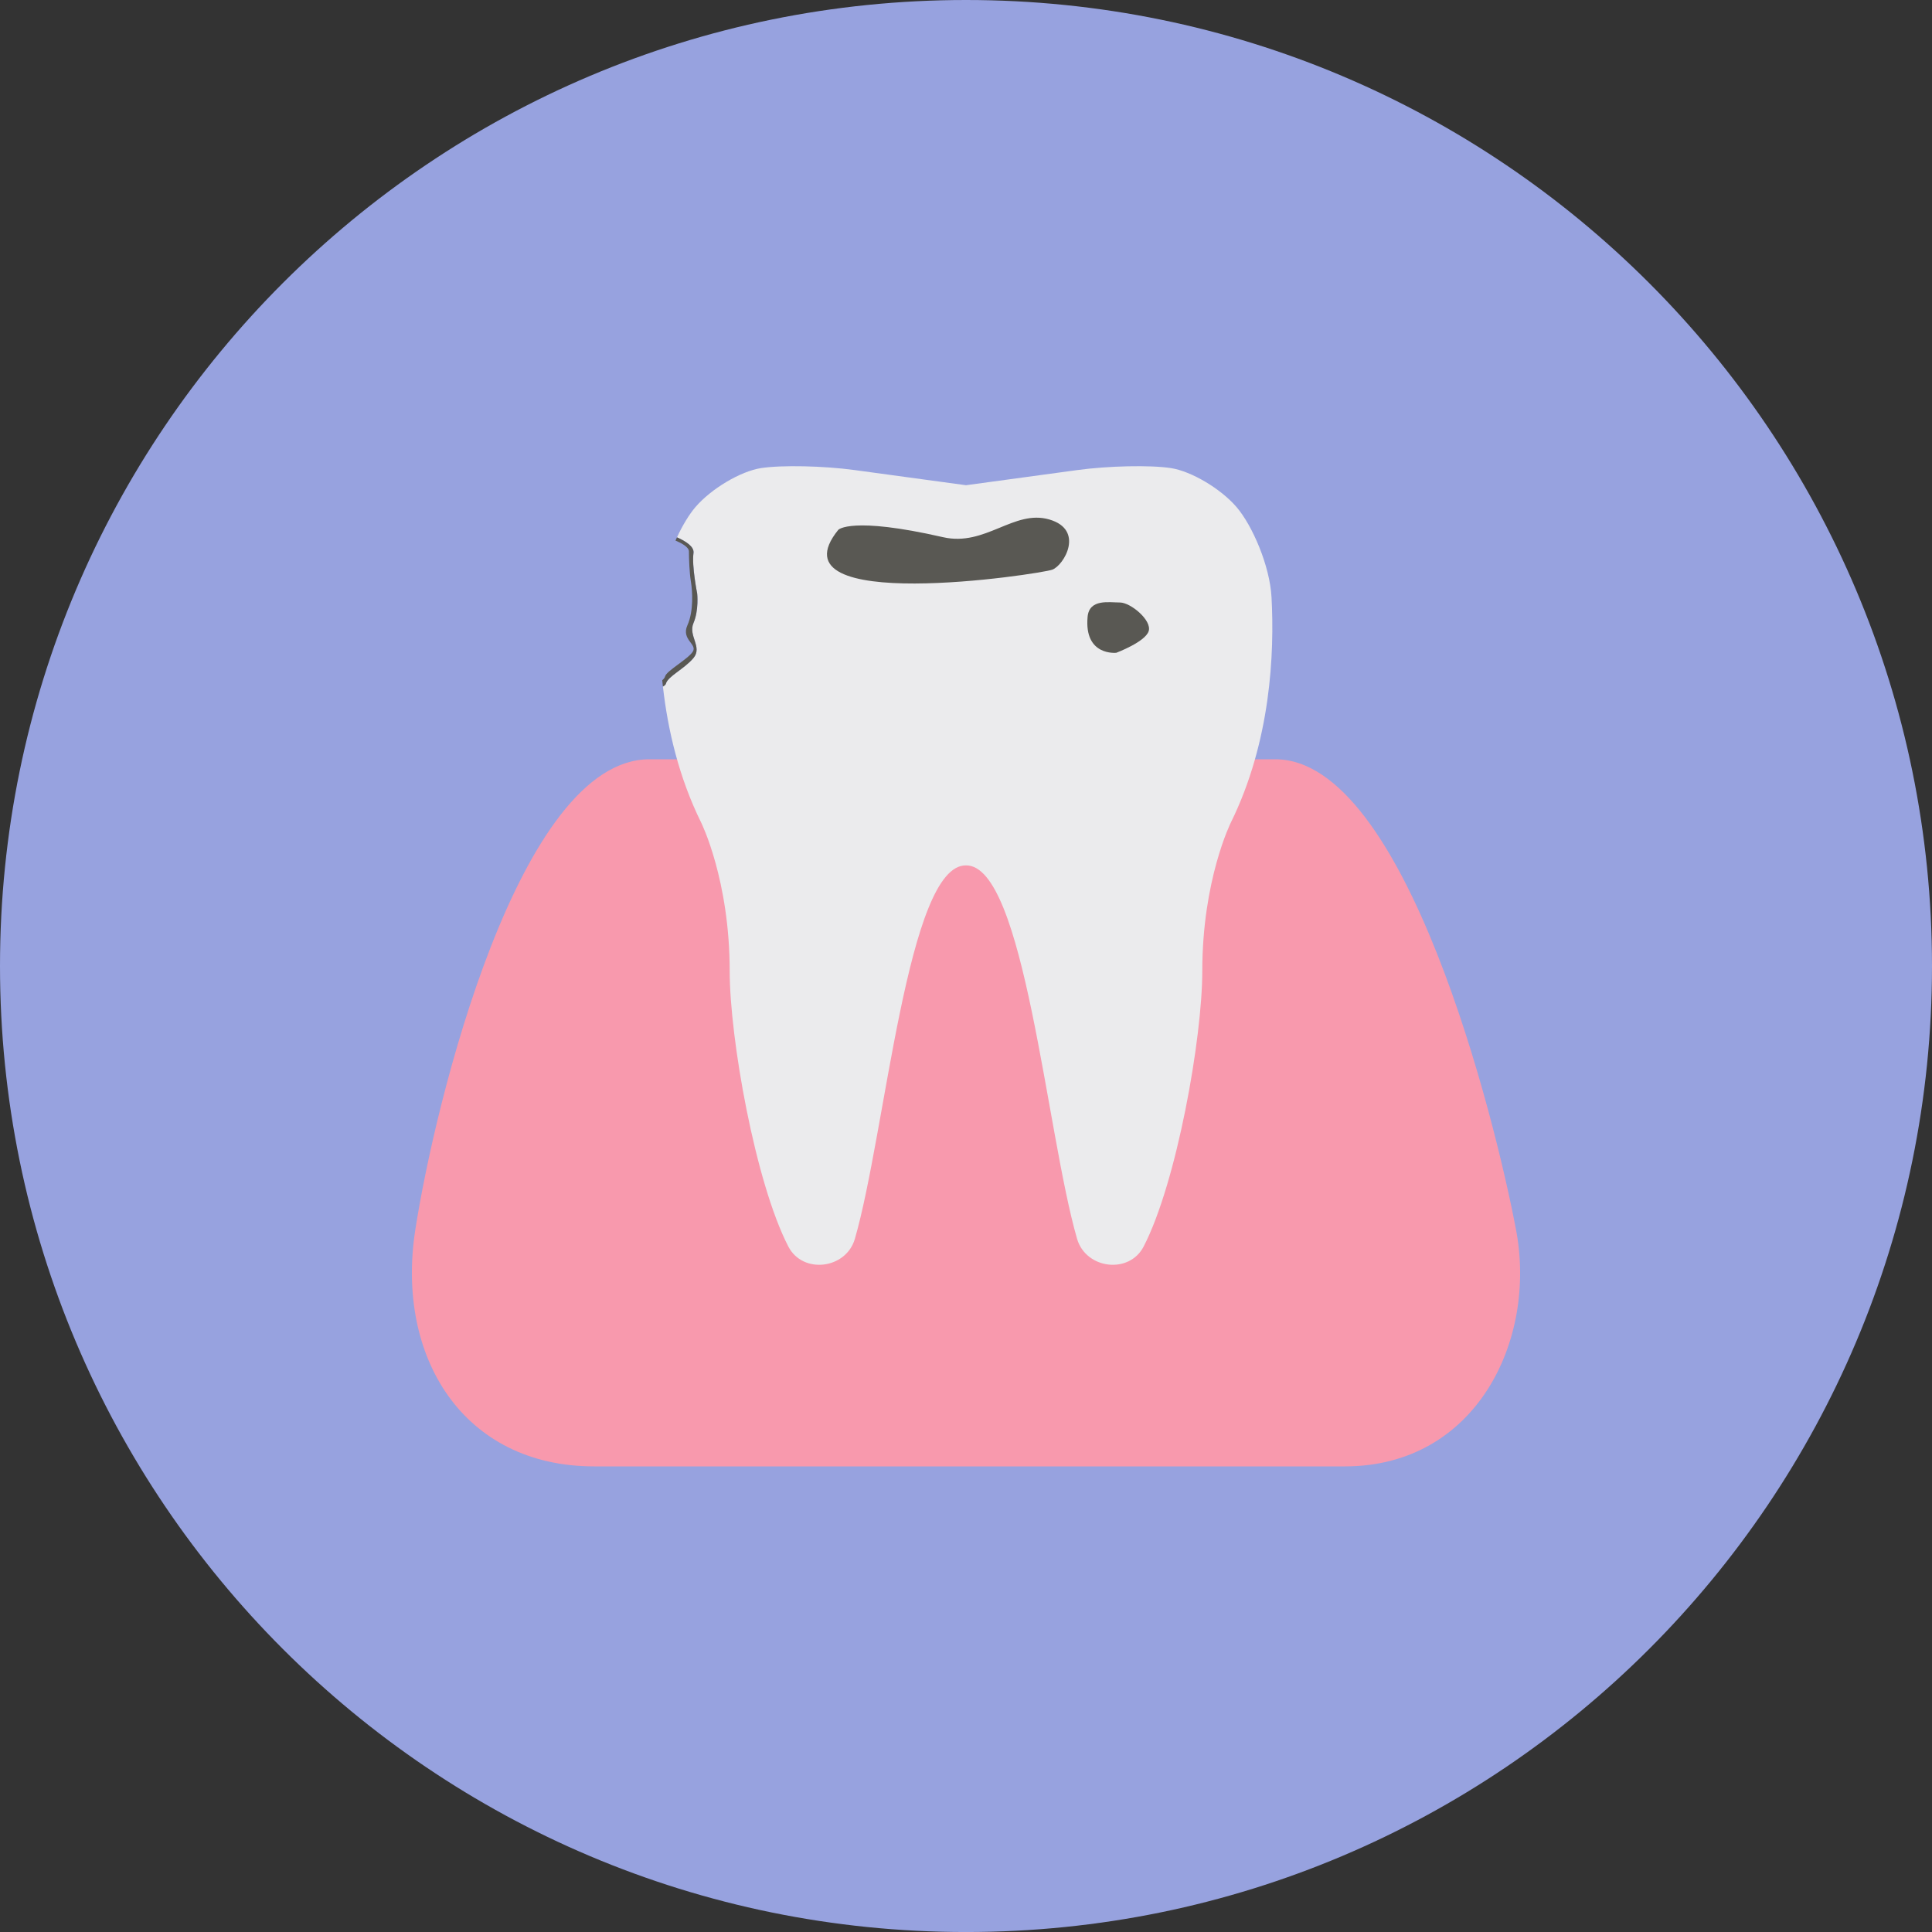
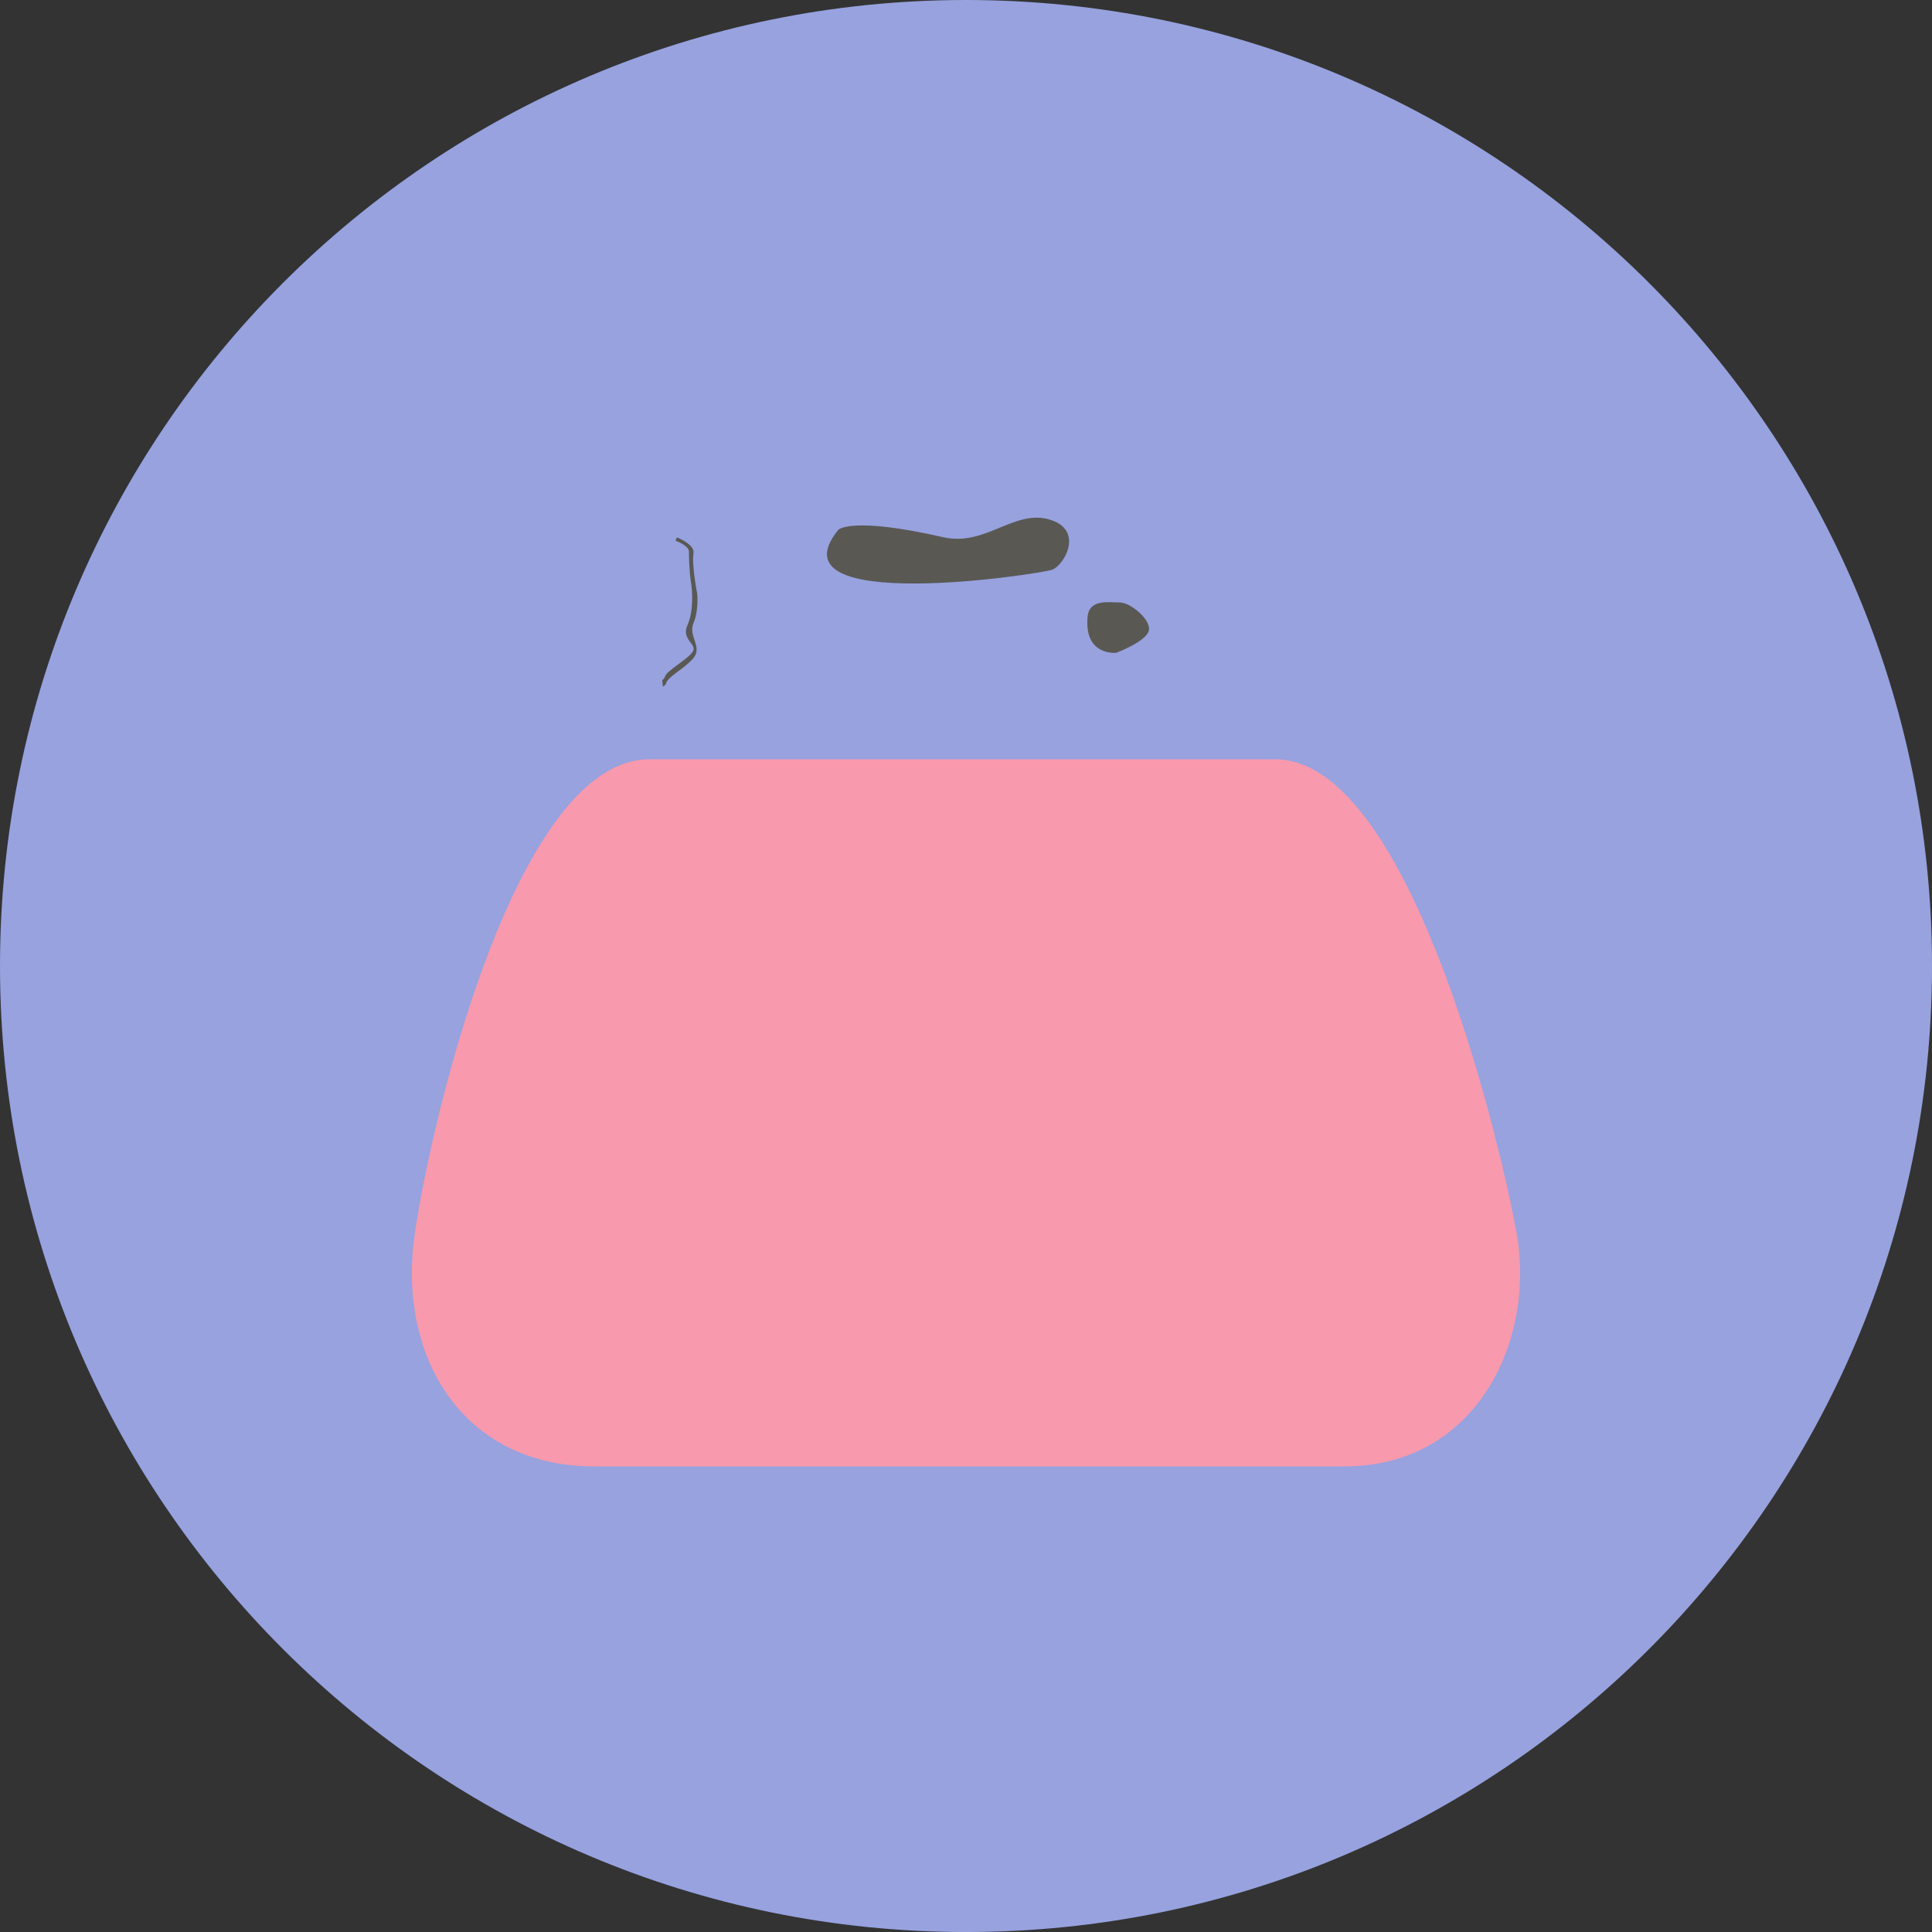
<svg xmlns="http://www.w3.org/2000/svg" width="80" height="80" viewBox="0 0 80 80" fill="none">
  <rect x="0" y="0" width="80" height="80" fill="#333333" stroke="none" />
  <g clip-path="url(#clip0_581_2700)">
    <path d="M40 80.001C62.092 80.001 80 62.092 80 40C80 17.909 62.092 0 40 0C17.909 0 -0 17.909 -0 40C-0 62.092 17.909 80.001 40 80.001Z" fill="#97A2DF" />
    <path d="M62.78 50.948C61.919 46.361 58.217 31.44 52.809 31.44H26.89C21.482 31.44 18.003 45.686 17.193 50.948C16.384 56.209 19.194 60.72 24.602 60.72H55.69C61.098 60.72 63.64 55.535 62.781 50.948H62.78Z" fill="#F899AD" />
-     <path d="M52.651 24.731C52.581 23.426 51.858 21.762 51.205 20.999C50.55 20.236 49.331 19.512 48.482 19.382C47.633 19.252 45.894 19.288 44.599 19.466L40 20.092L35.401 19.466C34.105 19.288 32.367 19.252 31.517 19.382C30.668 19.512 29.449 20.236 28.795 20.999C28.537 21.301 28.267 21.744 28.032 22.25C28.399 22.412 28.754 22.638 28.716 22.902C28.64 23.435 28.869 24.578 28.869 24.578C28.869 24.578 28.944 25.264 28.716 25.797C28.488 26.33 29.097 26.787 28.716 27.244C28.335 27.701 27.649 28.006 27.573 28.311C27.563 28.351 27.519 28.39 27.45 28.428C27.65 30.206 28.105 32.179 29.032 34.058C29.032 34.058 30.215 36.426 30.215 40.214C30.215 42.983 31.271 48.956 32.641 51.612C33.24 52.775 35.035 52.552 35.399 51.296C36.672 46.893 37.579 35.803 39.999 35.834C42.417 35.804 43.325 46.893 44.599 51.296C44.964 52.552 46.76 52.775 47.358 51.612C48.728 48.956 49.784 42.985 49.784 40.214C49.784 36.426 50.968 34.058 50.968 34.058C52.622 30.7 52.776 27.041 52.651 24.731H52.651Z" fill="#EBEBED" />
    <path d="M28.716 25.797C28.944 25.264 28.869 24.578 28.869 24.578C28.869 24.578 28.64 23.435 28.716 22.902C28.754 22.638 28.399 22.412 28.032 22.25C28.012 22.294 27.991 22.339 27.971 22.384C28.201 22.48 28.527 22.648 28.527 22.834C28.527 23.121 28.547 23.715 28.609 24.085C28.67 24.454 28.732 25.294 28.465 25.889C28.199 26.483 28.875 26.668 28.691 26.976C28.506 27.283 27.604 27.775 27.543 28.001C27.525 28.066 27.479 28.121 27.422 28.168C27.431 28.255 27.44 28.342 27.449 28.43C27.517 28.392 27.562 28.353 27.573 28.312C27.648 28.008 28.334 27.703 28.716 27.246C29.097 26.789 28.487 26.331 28.716 25.799L28.716 25.797Z" fill="#595853" />
    <path d="M34.712 21.939C34.712 21.939 35.227 21.37 39.051 22.244C40.803 22.645 41.984 21.083 43.451 21.511C44.918 21.939 44.062 23.406 43.573 23.589C43.084 23.772 31.839 25.483 34.712 21.939Z" fill="#595853" />
    <path d="M45.035 25.543C45.103 24.787 45.927 24.948 46.373 24.948C46.819 24.948 47.711 25.692 47.563 26.138C47.414 26.584 46.224 27.03 46.224 27.03C46.224 27.03 44.886 27.179 45.035 25.543V25.543Z" fill="#595853" />
  </g>
  <defs>
    <clipPath id="clip0_581_2700">
      <rect width="80" height="80" fill="white" />
    </clipPath>
  </defs>
</svg>